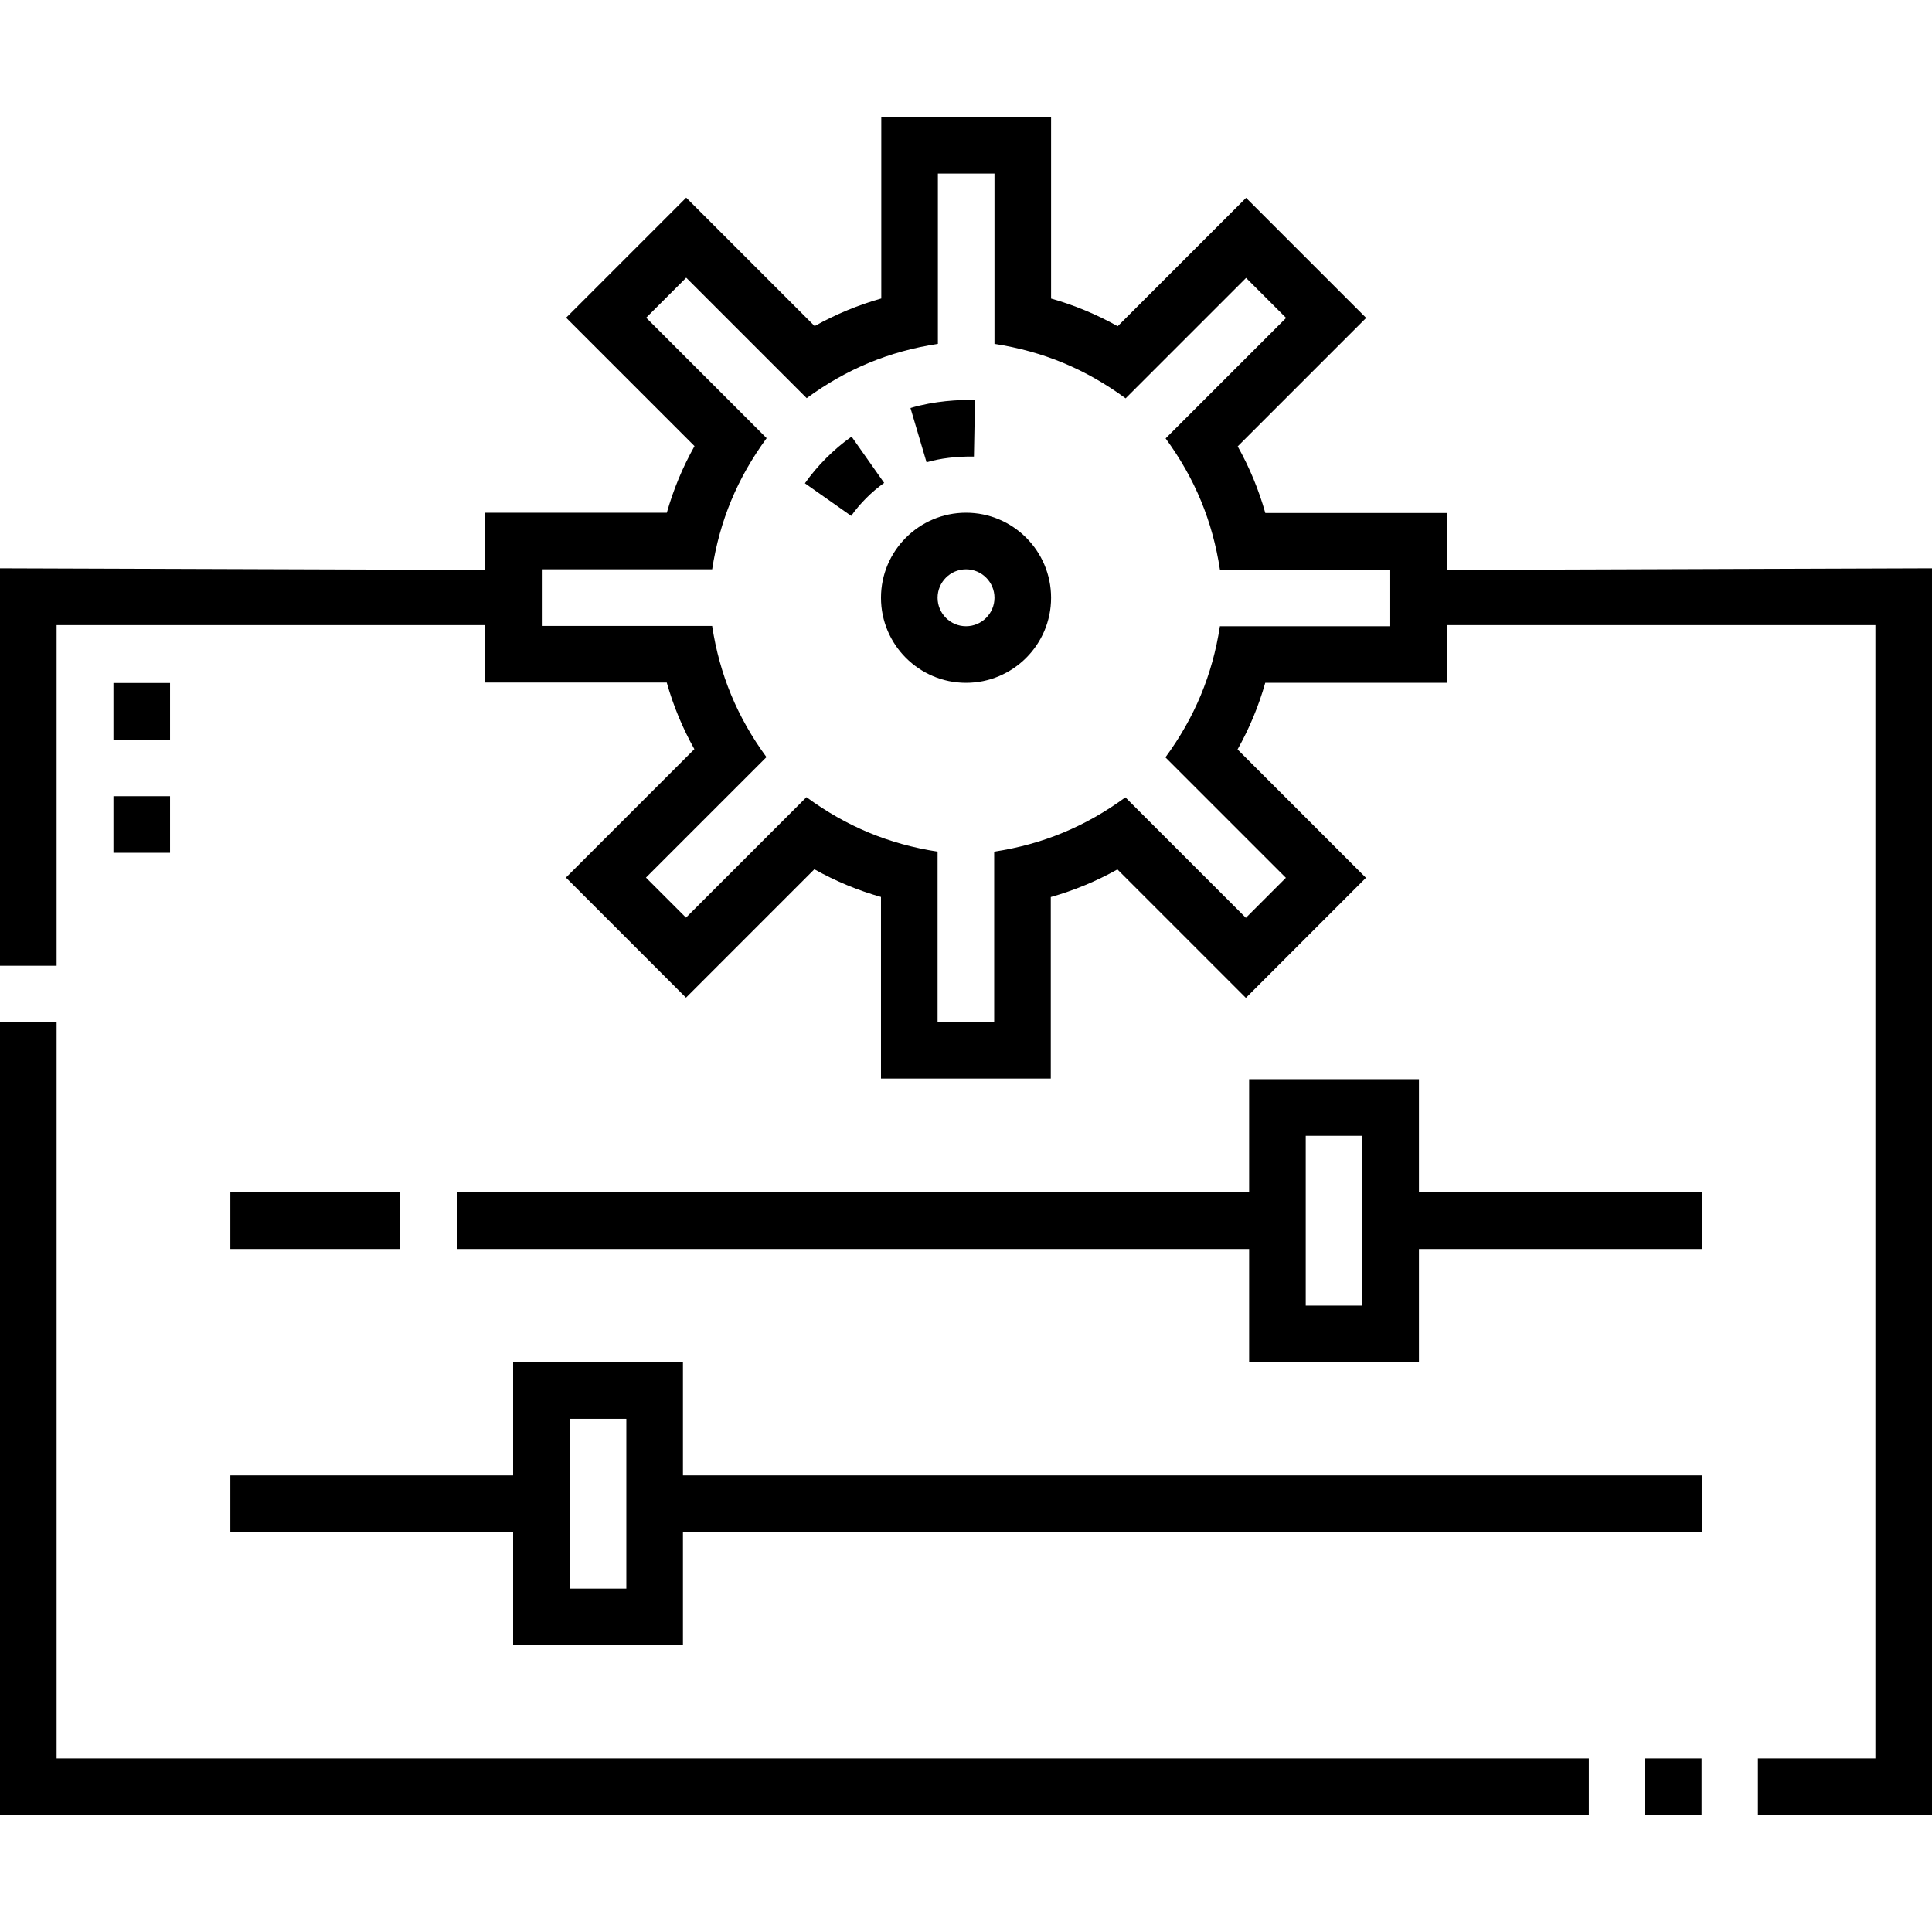
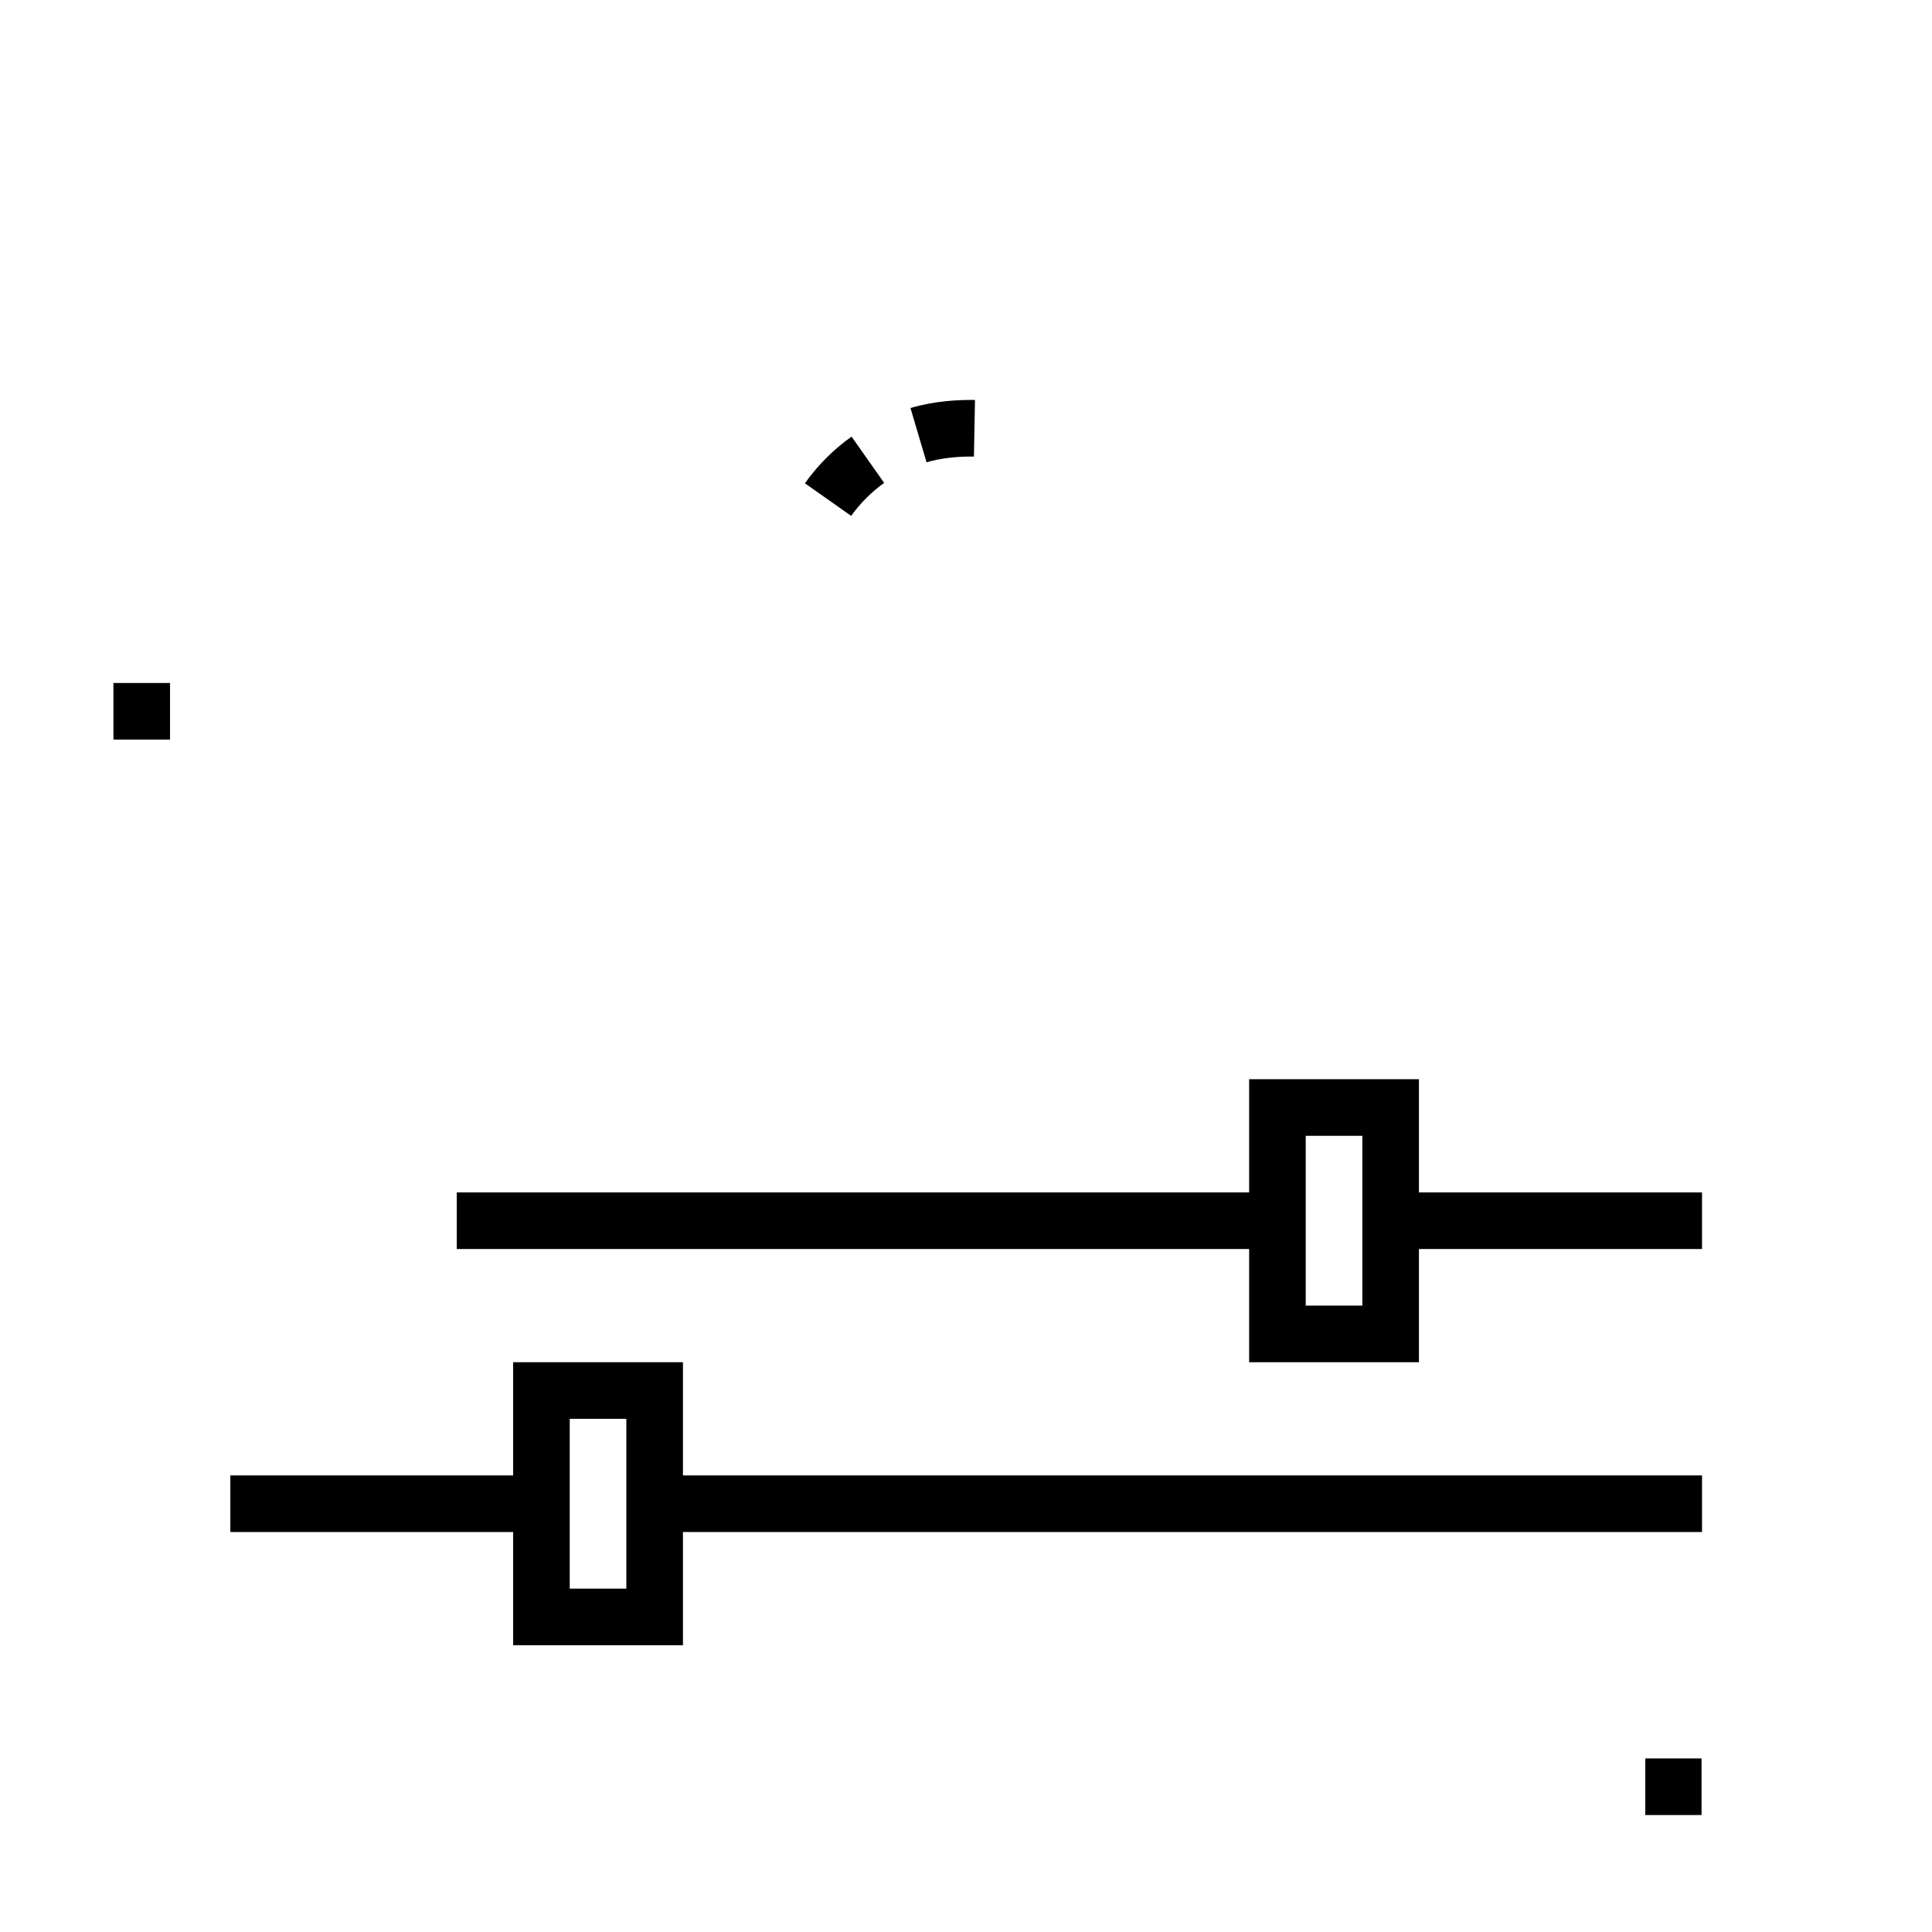
<svg xmlns="http://www.w3.org/2000/svg" id="Capa_1" enable-background="new 0 0 512 512" height="512" viewBox="0 0 512 512" width="512">
  <g>
-     <path d="m383.429 151.036v-15.083h-48.104c-1.736-6.152-4.185-12.059-7.319-17.659l34.04-34.04-31.82-31.82-34.023 34.023c-5.598-3.14-11.502-5.594-17.653-7.338v-48.124h-45v48.103c-6.152 1.737-12.059 4.185-17.66 7.319l-34.04-34.04-31.82 31.82 34.023 34.023c-3.14 5.597-5.594 11.502-7.338 17.653h-48.124v15.163l-128.591-.43v105.33h15v-90.28h113.591v15.218h48.104c1.736 6.152 4.185 12.059 7.319 17.659l-34.04 34.04 31.82 31.82 34.023-34.023c5.599 3.14 11.503 5.594 17.653 7.338v48.124h45.001v-48.103c6.151-1.737 12.059-4.185 17.66-7.319l34.04 34.04 31.82-31.82-34.023-34.023c3.14-5.597 5.594-11.502 7.338-17.653h48.124v-15.298h113.57v300.349h-31.134v15h46.134v-330.4zm-15 14.918h-45.138c-1.998 12.935-6.679 24.163-14.438 34.753l31.923 31.923-10.607 10.607-31.93-31.93c-10.601 7.75-21.835 12.412-34.769 14.394v45.131h-15v-45.139c-12.934-1.997-24.162-6.675-34.753-14.436l-31.924 31.923-10.607-10.607 31.931-31.931c-7.752-10.598-12.412-21.834-14.395-34.768h-45.132v-15h45.138c1.998-12.935 6.679-24.163 14.438-34.753l-31.924-31.923 10.608-10.608 31.93 31.93c10.601-7.75 21.835-12.412 34.769-14.394v-45.13h15v45.138c12.934 1.998 24.163 6.676 34.753 14.436l31.924-31.923 10.607 10.607-31.931 31.931c7.752 10.598 12.412 21.834 14.395 34.768h45.132z" />
    <path d="m436.016 466.004h14.913v15h-14.913z" />
-     <path d="m15 270.936h-15v210.069h421.057v-15.001h-406.057z" />
-     <path d="m256.01 135.872c-12.429 0-22.54 10.112-22.54 22.541s10.112 22.541 22.54 22.541c12.429 0 22.541-10.112 22.541-22.541s-10.112-22.541-22.541-22.541zm0 30.082c-4.157 0-7.54-3.383-7.54-7.541s3.383-7.541 7.54-7.541 7.54 3.383 7.54 7.541-3.382 7.541-7.54 7.541z" />
    <path d="m225.677 115.71c-4.681 3.295-9.073 7.688-12.369 12.368l12.266 8.636c2.294-3.259 5.48-6.444 8.738-8.738z" />
    <path d="m258.104 120.996.277-14.997c-4.256-.082-10.671.227-17.097 2.131l4.262 14.382c3.581-1.062 8.036-1.594 12.558-1.516z" />
-     <path d="m61.046 316.001h45.001v15h-45.001z" />
    <path d="m376.034 286.001h-45.001v30.001h-209.986v15h209.986v30.001h45.001v-30.001h75.02v-15h-75.02zm-15 60.001h-15v-45.001h15z" />
    <path d="m180.987 361.002h-45.001v30.001h-74.94v15h74.94v30.001h45.001v-30.001h270.067v-15h-270.067zm-15 60.001h-15v-45.001h15z" />
    <path d="m30.061 180.998h15v15h-15z" />
-     <path d="m30.061 210.999h15v15h-15z" />
  </g>
</svg>